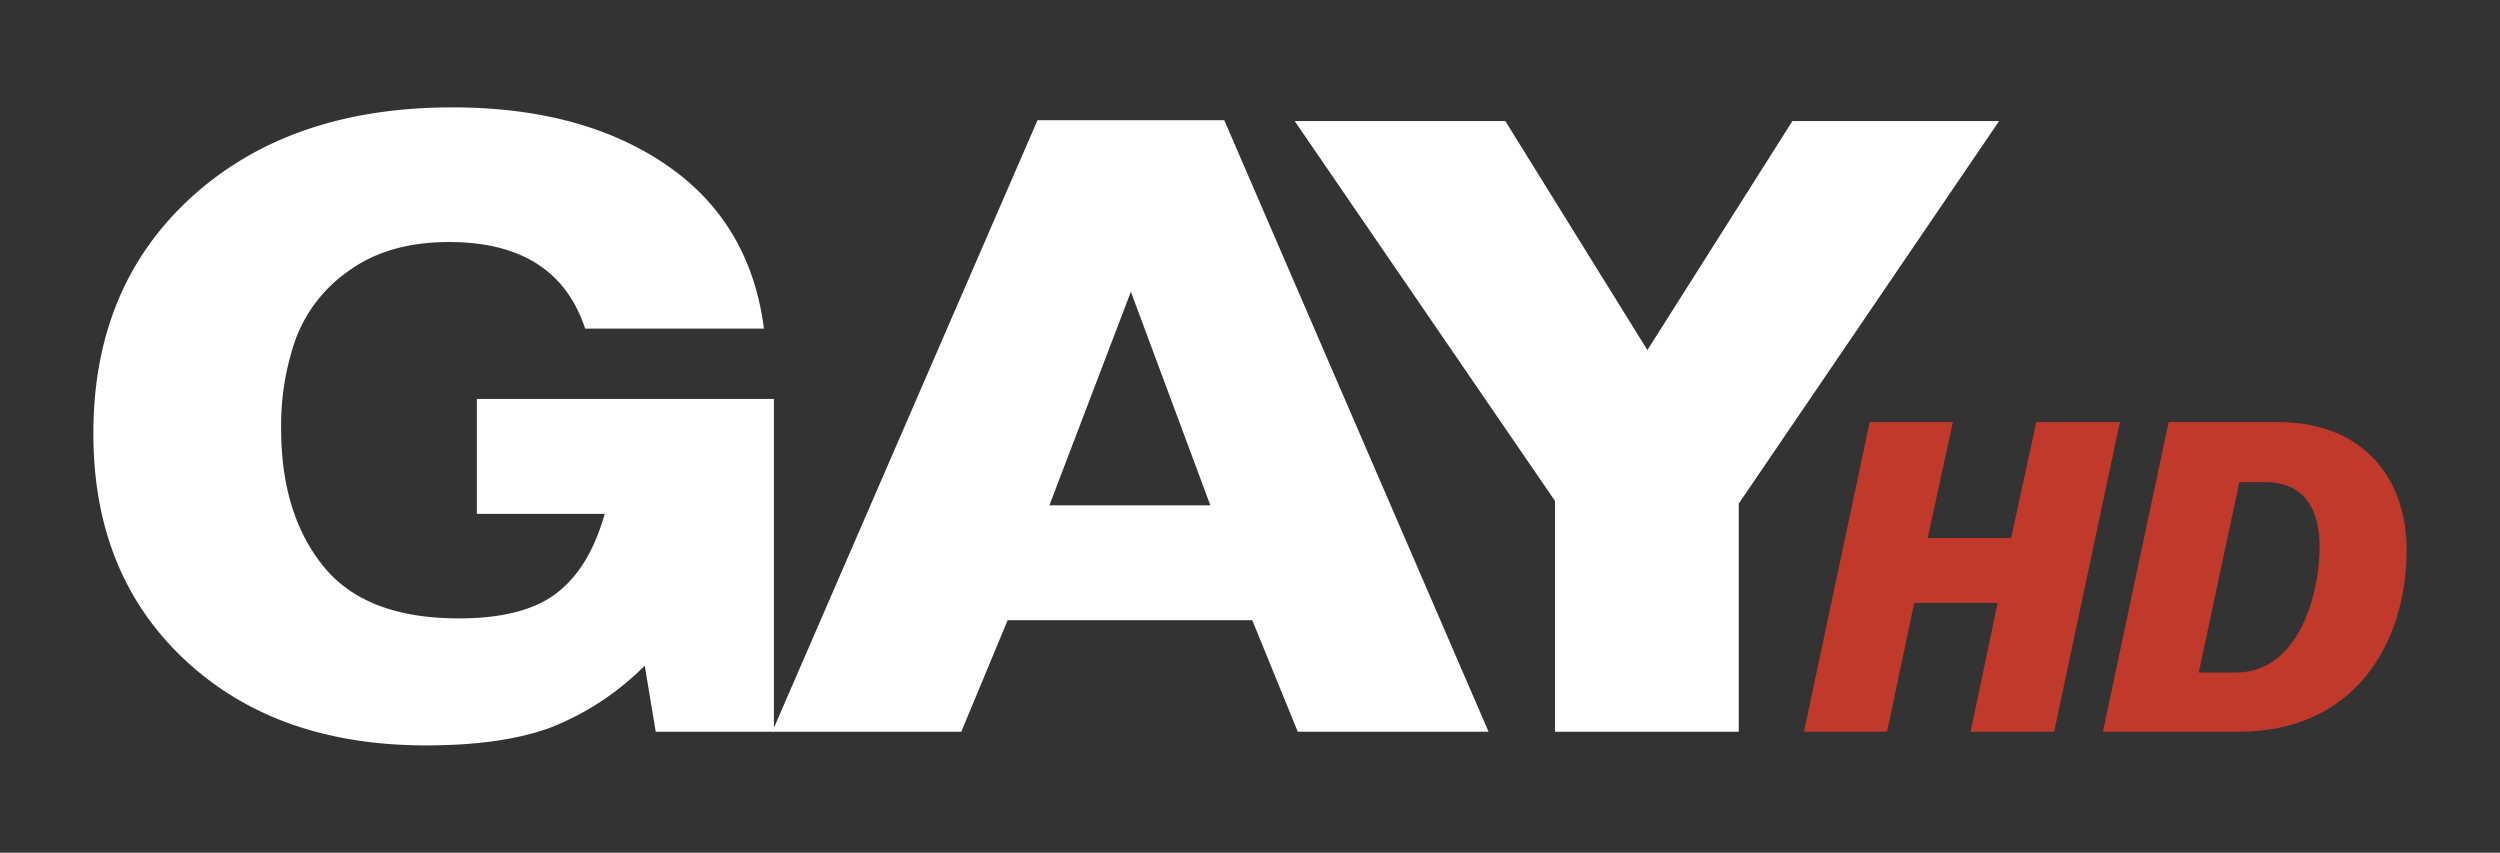
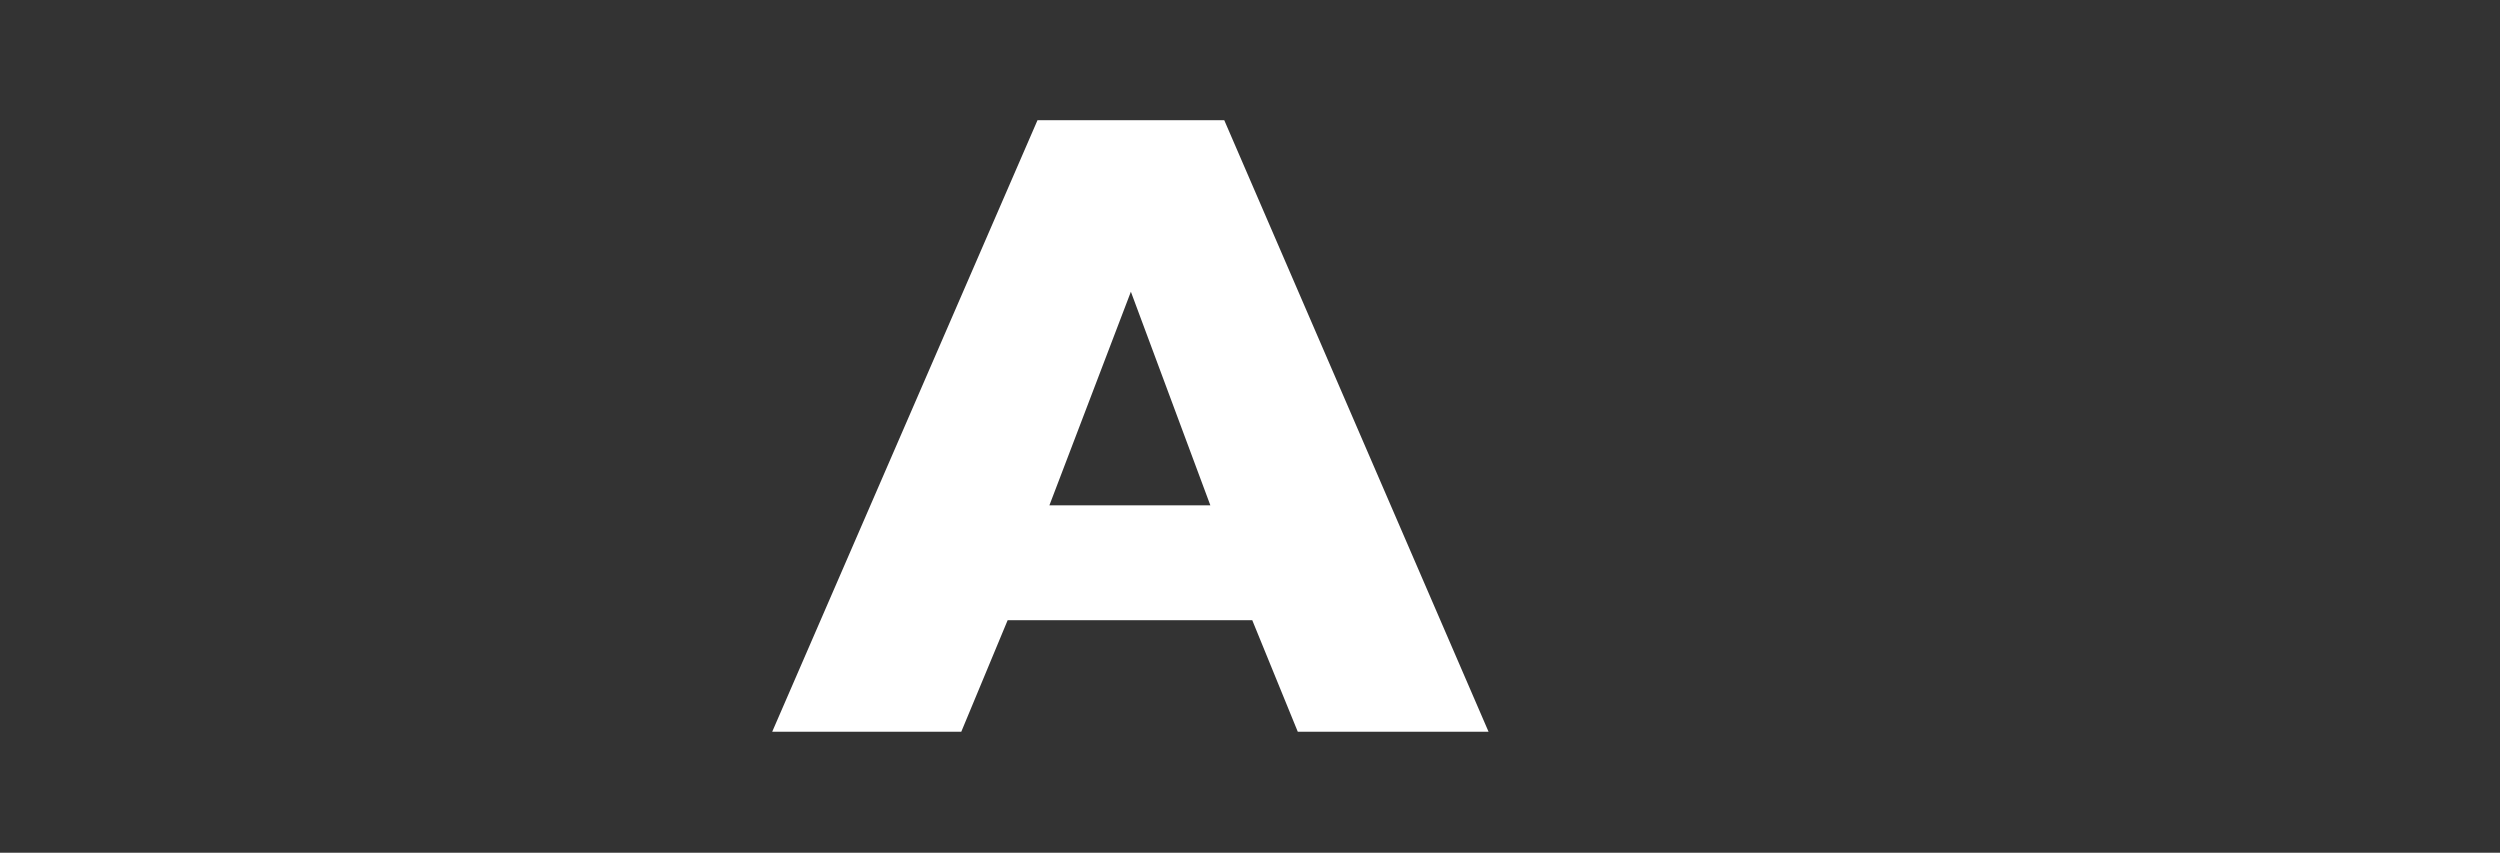
<svg xmlns="http://www.w3.org/2000/svg" id="Layer_1" data-name="Layer 1" viewBox="0 0 323.42 110.32">
  <rect x="0" y="0" width="323.42" height="110.32" fill="#333333" stroke="none" />
  <defs>
    <style>.cls-1{fill:#fff;}.cls-2{fill:#c0392b;}</style>
  </defs>
-   <path class="cls-1" d="M100.12,51.61V94.66H84.83l-1.42-8.55A35.37,35.37,0,0,1,71,94.21q-6.24,2.22-15.87,2.22-19.41,0-31.24-11.09T12.08,56.05q0-19,12.72-30.57T58.48,13.89q16.83,0,27.7,7.43T98.83,42.51H75.7Q72,31.31,58.09,31.31q-7.71,0-12.79,3.6a18.76,18.76,0,0,0-7,8.82,33.65,33.65,0,0,0-1.93,11.76q0,11,5.46,17.76T59.38,80Q67.74,80,72,76.74t6.23-10.26H61.69V51.61Z" />
  <path class="cls-1" d="M158.38,15.55l34.19,79.11H167.89L162,80.23H130.36l-6,14.43H99.9l34.32-79.11Zm-1.8,49.82L146.3,37.74,135.76,65.37Z" />
-   <path class="cls-1" d="M258.62,15.66,224.94,65.15V94.66H201.17V64.81L167.49,15.66h27.25l18.38,29.63,18.76-29.63Z" />
-   <path class="cls-2" d="M241.88,54.6h10.76l-3.25,15h10.79l3.25-15h10.82l-8.51,40.06H254.93L258.43,78H247.64l-3.51,16.66H233.38Z" />
-   <path class="cls-2" d="M280.55,54.6h14.11c11.17,0,16.68,7.38,16.68,16.53,0,12.24-6.85,23.53-21.69,23.53h-17.6ZM284.45,87h4.86c7.82,0,10.77-9.64,10.77-16.29,0-5.94-2.94-8.34-7-8.34H289.7Z" />
</svg>